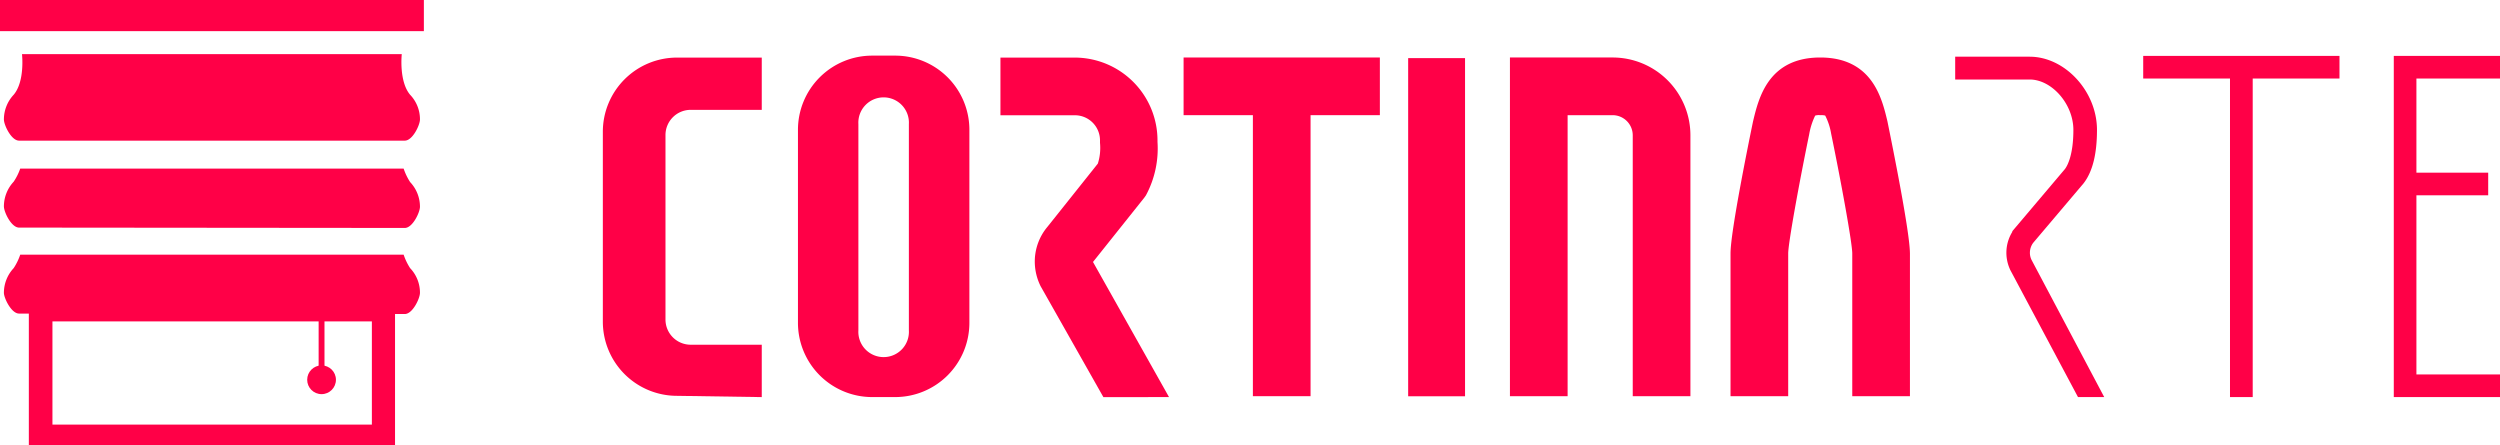
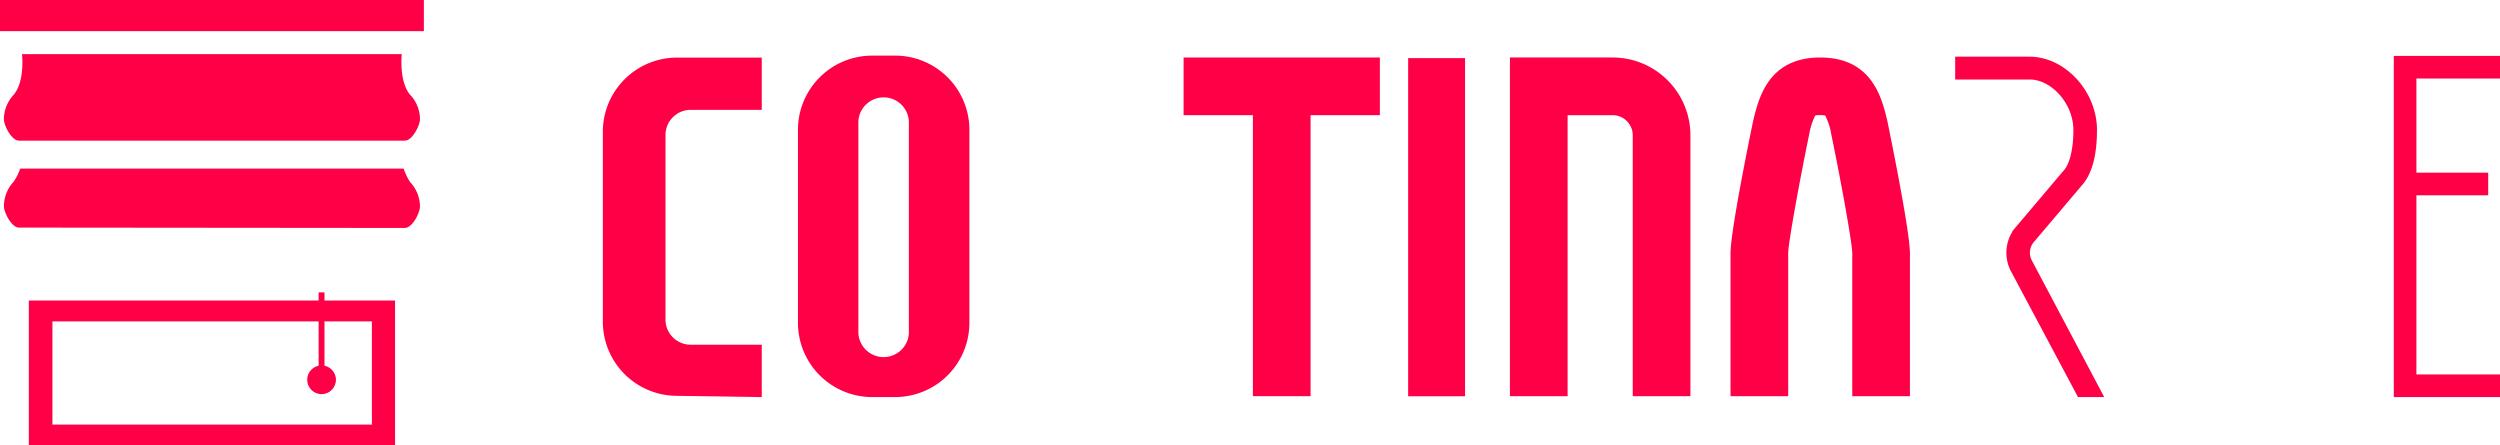
<svg xmlns="http://www.w3.org/2000/svg" viewBox="0 0 281.75 50.2">
  <defs>
    <style>.cls-1,.cls-2{fill:#ff0047;}.cls-2{stroke:#ff0047;stroke-miterlimit:10;stroke-width:0.5px;}</style>
  </defs>
  <g id="Capa_2" data-name="Capa 2">
    <g id="Layer_1" data-name="Layer 1">
      <path class="cls-1" d="M2.15,15.85c-.88,0-1.71-1.76-1.71-2.39a4.07,4.07,0,0,1,1.1-2.78c1.29-1.52.94-4.58.94-4.58h42.8s-.34,3.06.94,4.58a4,4,0,0,1,1.11,2.78c0,.63-.83,2.39-1.71,2.39Z" />
      <path class="cls-1" d="M2.15,25.65c-.88,0-1.71-1.76-1.71-2.39a4.08,4.08,0,0,1,1.1-2.78A6.46,6.46,0,0,0,2.28,19H45.49a6.72,6.72,0,0,0,.73,1.52,4.05,4.05,0,0,1,1.11,2.78c0,.63-.83,2.39-1.71,2.39Z" />
-       <path class="cls-1" d="M2.15,35.34C1.27,35.34.44,33.58.44,33a4.07,4.07,0,0,1,1.1-2.78,6.46,6.46,0,0,0,.74-1.52H45.49a6.72,6.72,0,0,0,.73,1.52A4,4,0,0,1,47.33,33c0,.63-.83,2.39-1.71,2.39Z" />
      <rect class="cls-1" width="47.77" height="3.51" />
      <path class="cls-1" d="M44.52,50.2H3.25V33.87H44.52ZM5.91,47.85h36V36.22H5.91Z" />
      <rect class="cls-1" x="35.91" y="32.95" width="0.66" height="9.71" />
      <circle class="cls-1" cx="36.24" cy="42.8" r="1.62" />
      <path class="cls-2" d="M76.3,44.36a8.11,8.11,0,0,1-8.11-8.11V14.85A8.11,8.11,0,0,1,76.3,6.74h9.3v5.39H77.84a3.09,3.09,0,0,0-3.09,3.1V36a3.09,3.09,0,0,0,3.09,3.1H85.6v5.4Z" />
      <path class="cls-2" d="M98.29,44.5a8.12,8.12,0,0,1-8.11-8.12V14.63a8.11,8.11,0,0,1,8.11-8.11h2.59A8.11,8.11,0,0,1,109,14.63V36.38a8.12,8.12,0,0,1-8.11,8.12ZM102.68,14a3.1,3.1,0,1,0-6.19,0V37.22a3.1,3.1,0,1,0,6.19,0Z" />
      <path class="cls-2" d="M190.26,44.4h-6V15.24a2.52,2.52,0,0,0-2.51-2.51h-5.33V44.4h-6V6.73h11.33a8.52,8.52,0,0,1,8.51,8.51Z" />
      <polygon class="cls-2" points="155.26 6.73 133.64 6.73 133.64 12.73 141.45 12.73 141.45 44.4 147.45 44.4 147.45 12.73 155.26 12.73 155.26 6.73" />
      <rect class="cls-2" x="158.95" y="6.8" width="5.91" height="37.61" />
-       <polygon class="cls-2" points="263.41 6.55 241.79 6.55 241.79 8.6 251.57 8.6 251.57 44.5 253.63 44.5 253.63 8.6 263.41 8.6 263.41 6.55" />
      <path class="cls-2" d="M215,44.4h-6V28.56c0-1.19-1.24-8-2.39-13.57a7.11,7.11,0,0,0-.74-2.18,2.09,2.09,0,0,0-.73-.08,1.57,1.57,0,0,0-.75.1,8,8,0,0,0-.74,2.26c-1.13,5.5-2.37,12.28-2.37,13.47V44.4h-6V28.56c0-2.36,1.93-11.91,2.52-14.77.64-2.7,1.69-7.06,7.34-7.06s6.7,4.36,7.33,7c.61,3,2.53,12.51,2.53,14.87Z" />
      <polygon class="cls-2" points="281.5 8.6 281.5 6.55 270.03 6.55 270.03 44.5 281.5 44.5 281.5 42.45 272.08 42.45 272.08 21.76 280.17 21.76 280.17 19.71 272.08 19.71 272.08 8.6 281.5 8.6" />
-       <path class="cls-2" d="M131.32,44.5l-8.44-15,5.88-7.37.17-.24A10.89,10.89,0,0,0,130.2,16v-.18a9.09,9.09,0,0,0-9.08-9.08H113v6h8.14a3.08,3.08,0,0,1,3.08,3.08v.27a6.08,6.08,0,0,1-.27,2.47l-5.7,7.15a5.84,5.84,0,0,0-1.38,3.78,6,6,0,0,0,.63,2.65l7,12.37Z" />
      <path class="cls-2" d="M233.92,14.64c0,2.8-.65,4.09-1,4.56l-5.62,6.64a4.21,4.21,0,0,0-.93,2.64,4.26,4.26,0,0,0,.43,1.87l7.54,14.15h2.39l-8-15.1a2.07,2.07,0,0,1-.21-.92,2.11,2.11,0,0,1,.45-1.3l5.65-6.67c1-1.29,1.46-3.27,1.46-5.87,0-4.21-3.5-8-7.34-8h-8.14V8.71h8.14C231.38,8.71,233.92,11.59,233.92,14.64Z" />
    </g>
  </g>
</svg>